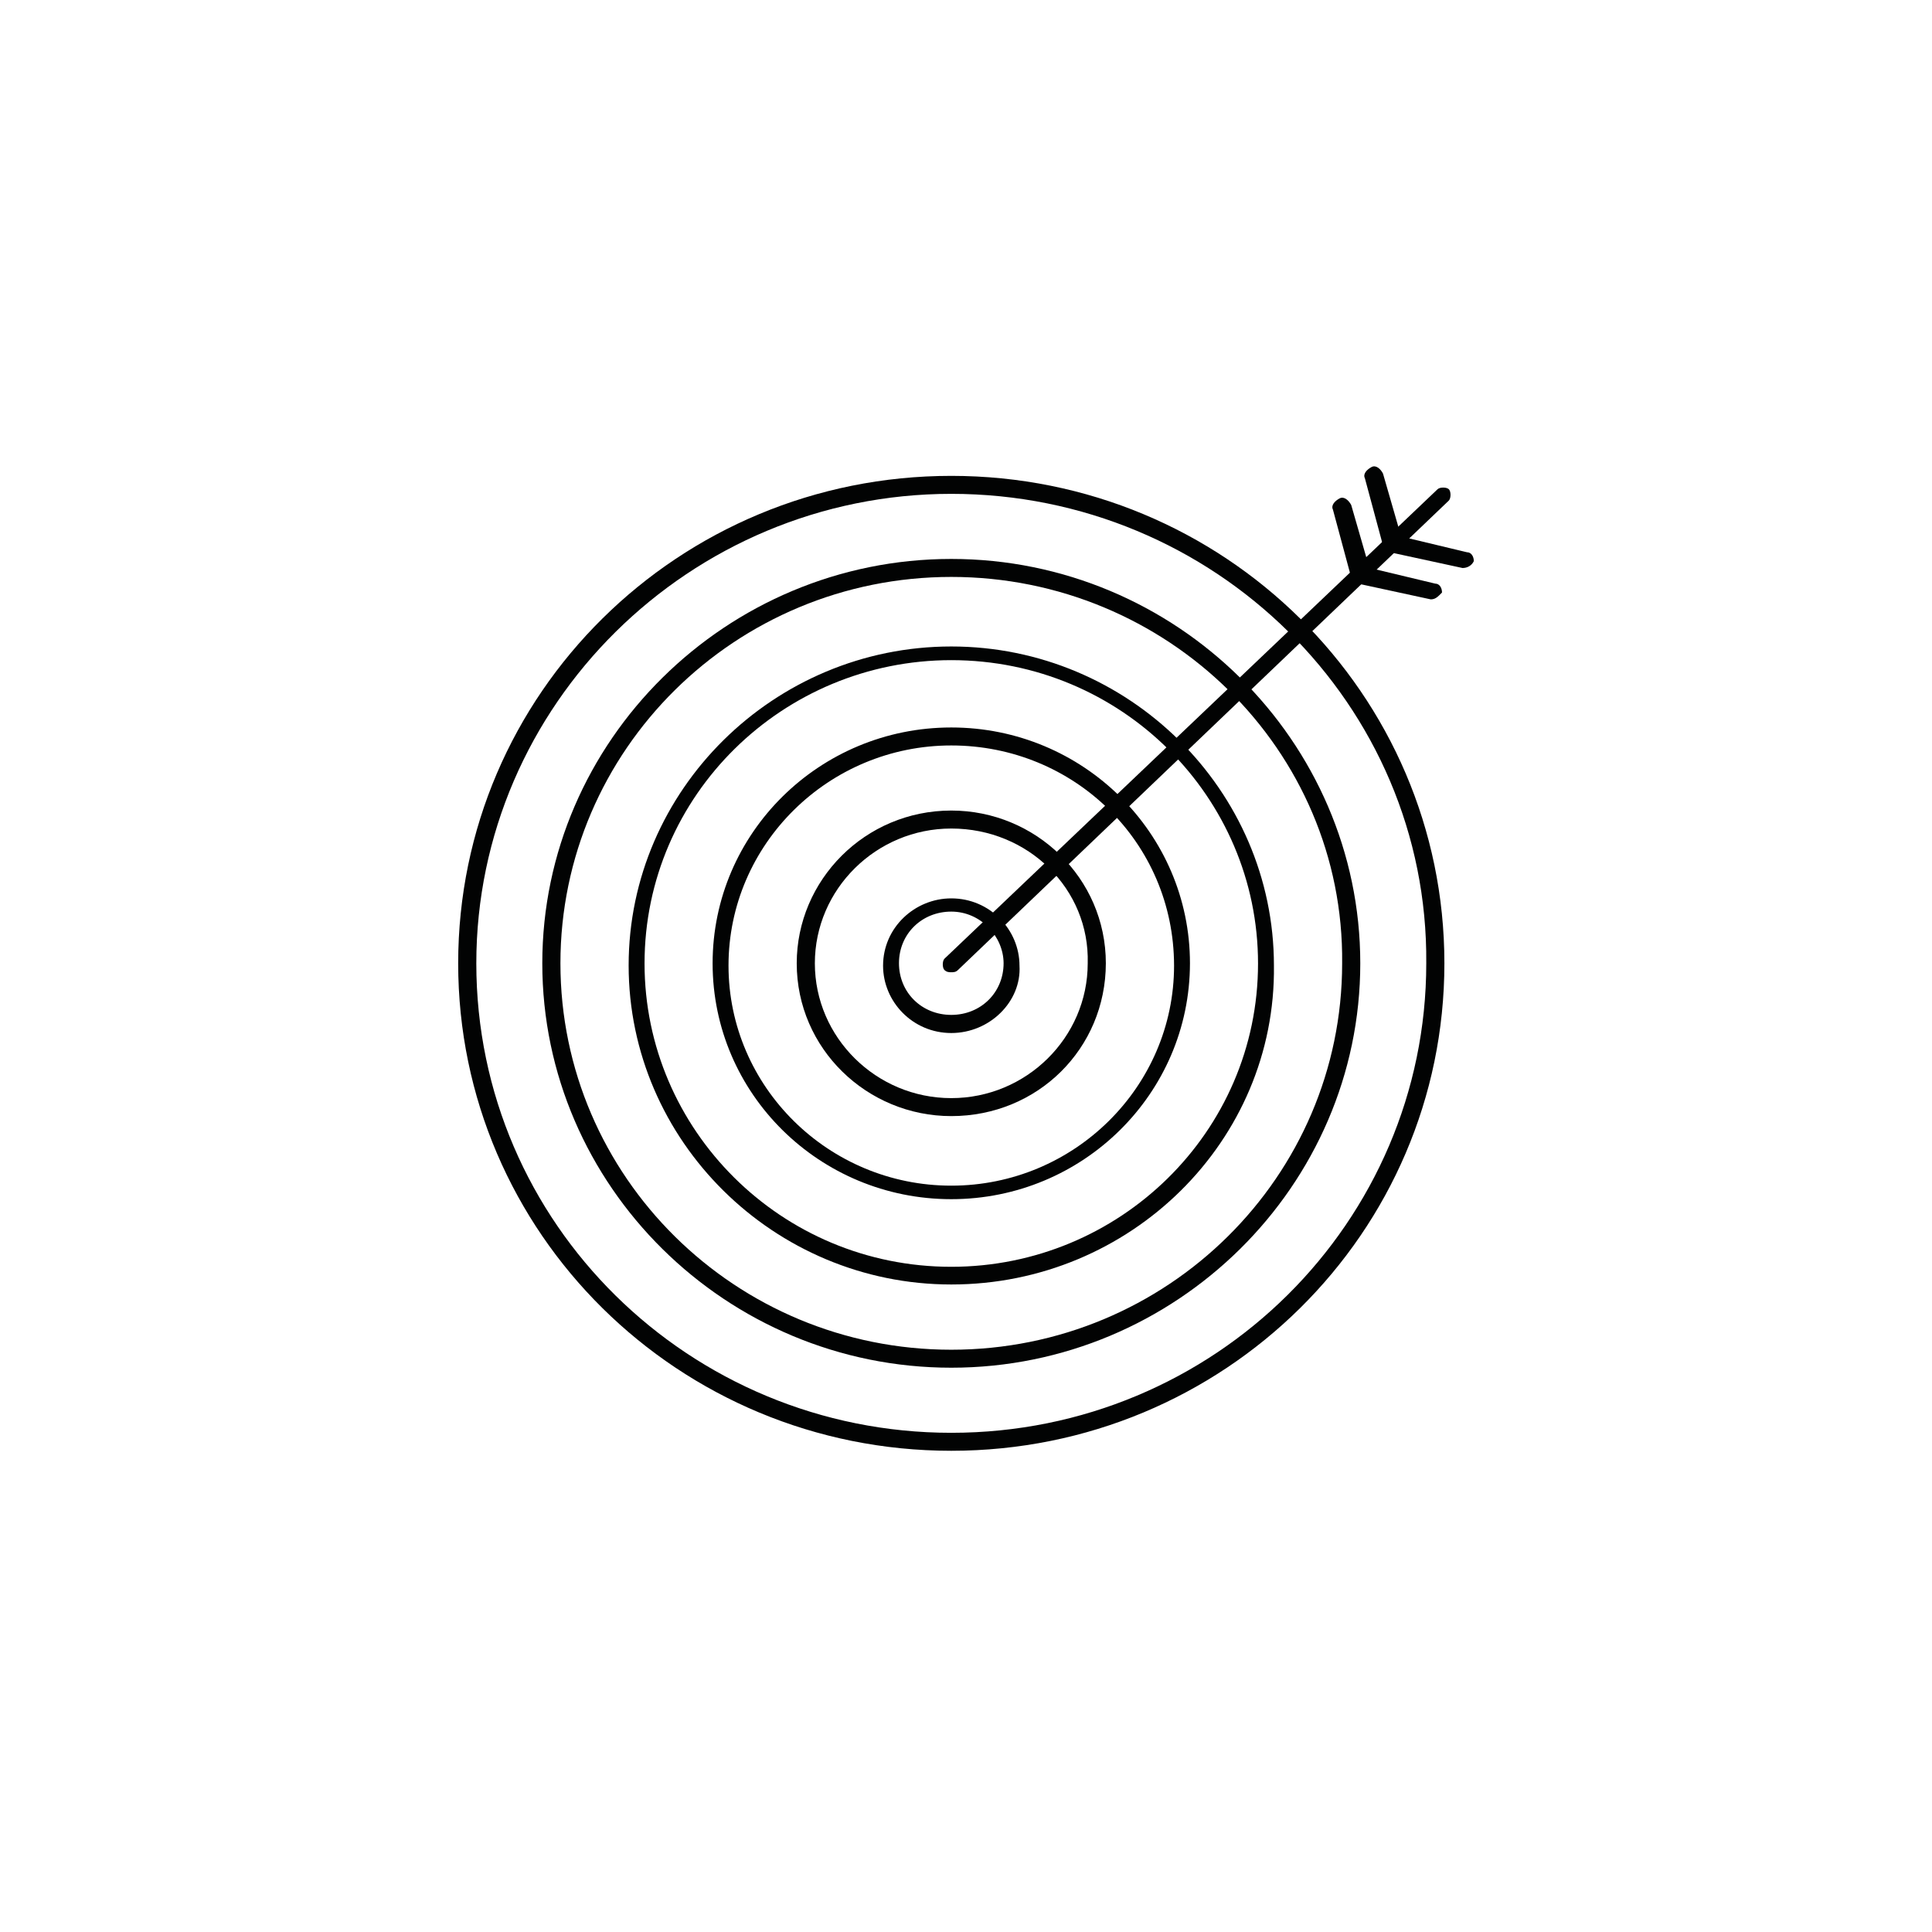
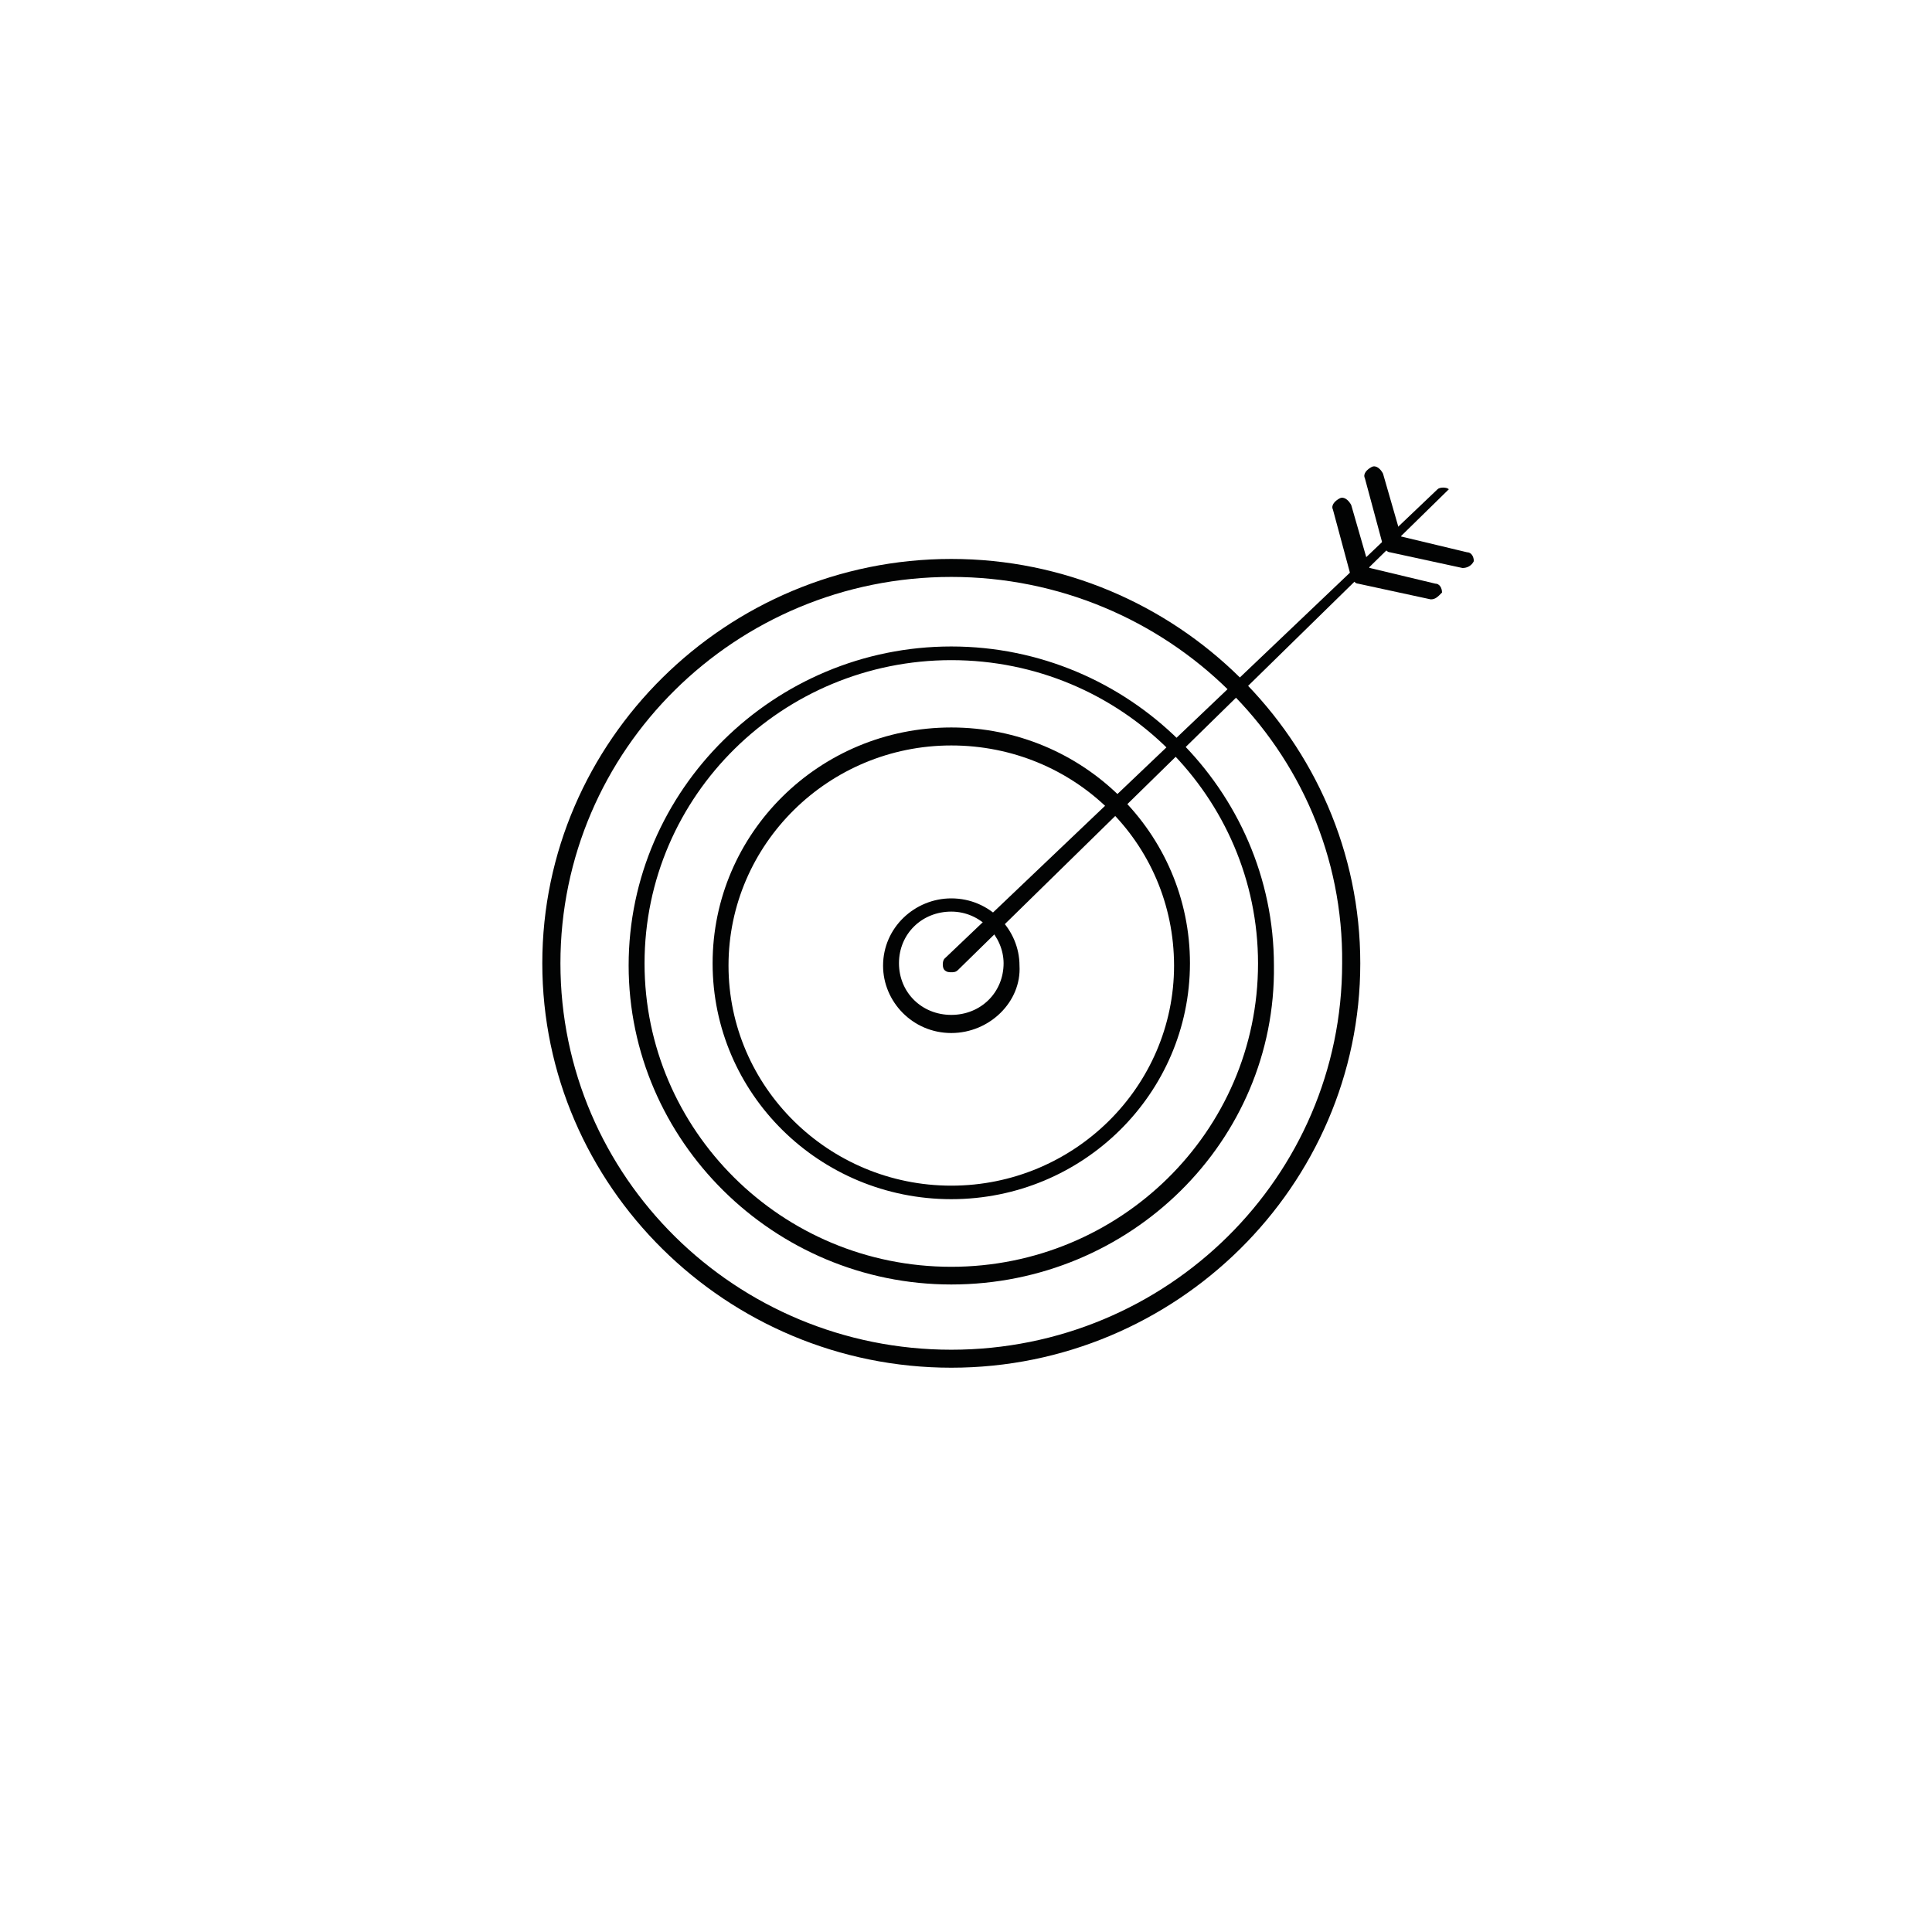
<svg xmlns="http://www.w3.org/2000/svg" version="1.1" id="Livello_1" x="0px" y="0px" width="130px" height="130px" viewBox="0 0 130 130" xml:space="preserve">
  <g>
    <g>
      <g>
        <g id="_x34_63_x2C__Aim_x2C__focus_x2C__goal_x2C__target_x2C__targeting">
          <g>
            <g>
              <g>
                <g>
-                   <path fill="#020303" d="M64.01,97.62c-18.35,0-33.18-14.66-33.18-32.8s14.83-32.8,33.18-32.8          c18.35,0,33.18,14.66,33.18,32.8S82.35,97.62,64.01,97.62z M64.01,33.23c-17.59,0-31.96,14.21-31.96,31.59          c0,17.53,14.37,31.59,31.96,31.59c17.74,0,31.96-14.21,31.96-31.59C96.12,47.44,81.74,33.23,64.01,33.23z" />
-                 </g>
+                   </g>
                <g>
                  <path fill="#020303" d="M64.01,92.03c-15.14,0-27.52-12.24-27.52-27.21s12.39-27.21,27.52-27.21s27.52,12.24,27.52,27.21          S79.14,92.03,64.01,92.03z M64.01,38.82c-14.53,0-26.3,11.64-26.3,26s11.78,26,26.3,26c14.53,0,26.3-11.64,26.3-26          C90.46,50.46,78.53,38.82,64.01,38.82z" />
                </g>
                <g>
                  <path fill="#020303" d="M64.01,86.43c-11.93,0-21.71-9.67-21.71-21.47S52.08,43.5,64.01,43.5s21.71,9.67,21.71,21.47          C85.87,76.76,76.08,86.43,64.01,86.43z M64.01,44.42c-11.31,0-20.64,9.07-20.64,20.41c0,11.18,9.18,20.41,20.64,20.41          c11.31,0,20.64-9.07,20.64-20.41C84.65,53.64,75.47,44.42,64.01,44.42z" />
                </g>
                <g>
                  <path fill="#020303" d="M64.01,80.69c-8.87,0-16.06-7.1-16.06-15.87c0-8.76,7.19-15.87,16.06-15.87s16.06,7.11,16.06,15.87          C80.06,73.59,72.87,80.69,64.01,80.69z M64.01,50.16c-8.26,0-14.99,6.65-14.99,14.81s6.73,14.81,14.99,14.81          s14.99-6.65,14.99-14.81C78.99,56.66,72.26,50.16,64.01,50.16z" />
                </g>
                <g>
-                   <path fill="#020303" d="M64.01,75.1c-5.66,0-10.4-4.53-10.4-10.28c0-5.59,4.59-10.28,10.4-10.28          c5.66,0,10.4,4.53,10.4,10.28C74.4,70.56,69.82,75.1,64.01,75.1z M64.01,55.75c-5.05,0-9.18,4.08-9.18,9.07          c0,4.99,4.13,9.07,9.18,9.07s9.18-4.08,9.18-9.07C73.33,59.83,69.2,55.75,64.01,55.75z" />
-                 </g>
+                   </g>
                <g>
                  <path fill="#020303" d="M64.01,69.51c-2.6,0-4.59-2.11-4.59-4.53c0-2.57,2.14-4.53,4.59-4.53c2.6,0,4.59,2.11,4.59,4.53          C68.74,67.39,66.6,69.51,64.01,69.51z M64.01,61.34c-1.99,0-3.52,1.51-3.52,3.47c0,1.97,1.53,3.48,3.52,3.48          c1.99,0,3.52-1.51,3.52-3.48C67.52,63.01,65.99,61.34,64.01,61.34z" />
                </g>
                <g>
-                   <path fill="#020303" d="M64.01,65.42c-0.15,0-0.3,0-0.46-0.15c-0.15-0.15-0.15-0.6,0-0.76l33.18-31.59          c0.15-0.15,0.61-0.15,0.76,0c0.15,0.15,0.15,0.6,0,0.76L64.46,65.27C64.31,65.42,64.16,65.42,64.01,65.42z" />
+                   <path fill="#020303" d="M64.01,65.42c-0.15,0-0.3,0-0.46-0.15c-0.15-0.15-0.15-0.6,0-0.76l33.18-31.59          c0.15-0.15,0.61-0.15,0.76,0L64.46,65.27C64.31,65.42,64.16,65.42,64.01,65.42z" />
                </g>
                <g>
                  <path fill="#020303" d="M96.27,40.33L96.27,40.33l-4.9-1.06c-0.15,0-0.3-0.15-0.46-0.45l-1.22-4.53          c-0.15-0.3,0.15-0.6,0.46-0.76c0.3-0.15,0.61,0.15,0.77,0.45l1.22,4.23l4.43,1.06c0.3,0,0.46,0.3,0.46,0.6          C96.73,40.18,96.57,40.33,96.27,40.33z" />
                </g>
                <g>
                  <path fill="#020303" d="M98.41,38.22L98.41,38.22l-4.89-1.06c-0.15,0-0.3-0.15-0.46-0.45l-1.22-4.53          c-0.15-0.3,0.15-0.6,0.46-0.76c0.3-0.15,0.61,0.15,0.76,0.45l1.22,4.23l4.43,1.06c0.3,0,0.46,0.3,0.46,0.6          C99.02,38.07,98.72,38.22,98.41,38.22z" />
                </g>
              </g>
            </g>
          </g>
        </g>
        <g id="Layer_1_00000134944474191633095170000007229338251317544833_">
			</g>
      </g>
    </g>
  </g>
</svg>